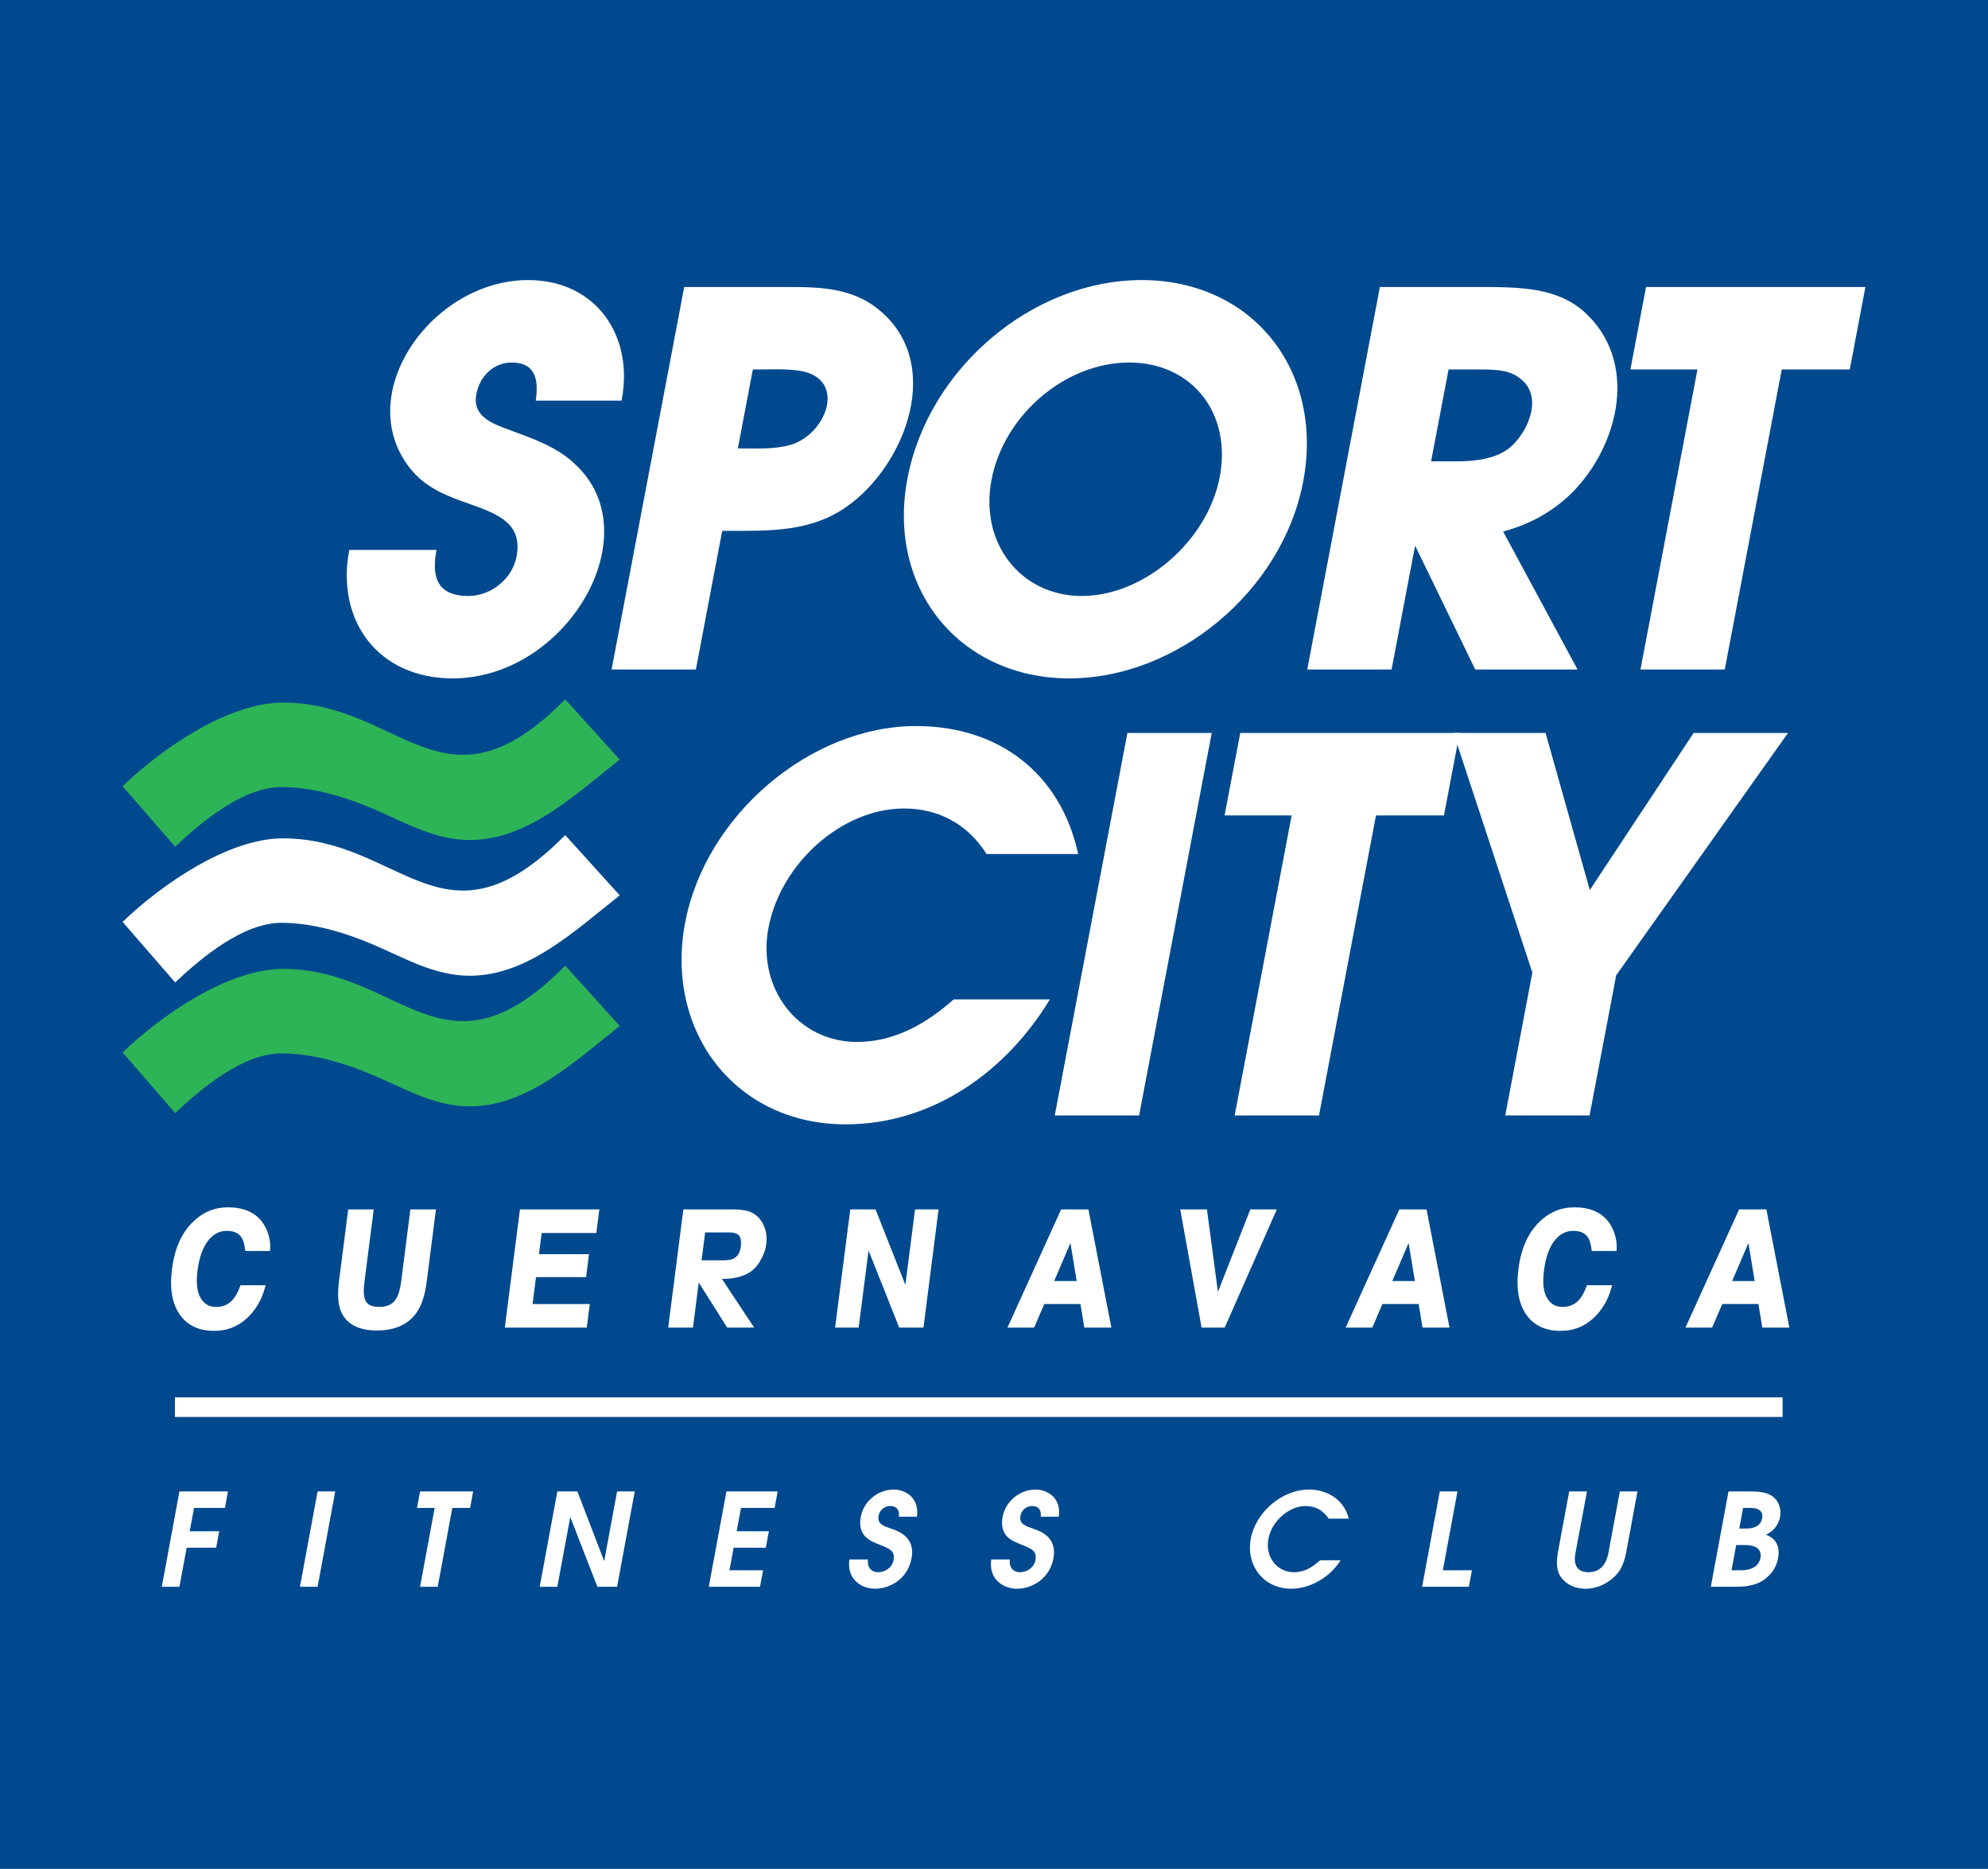
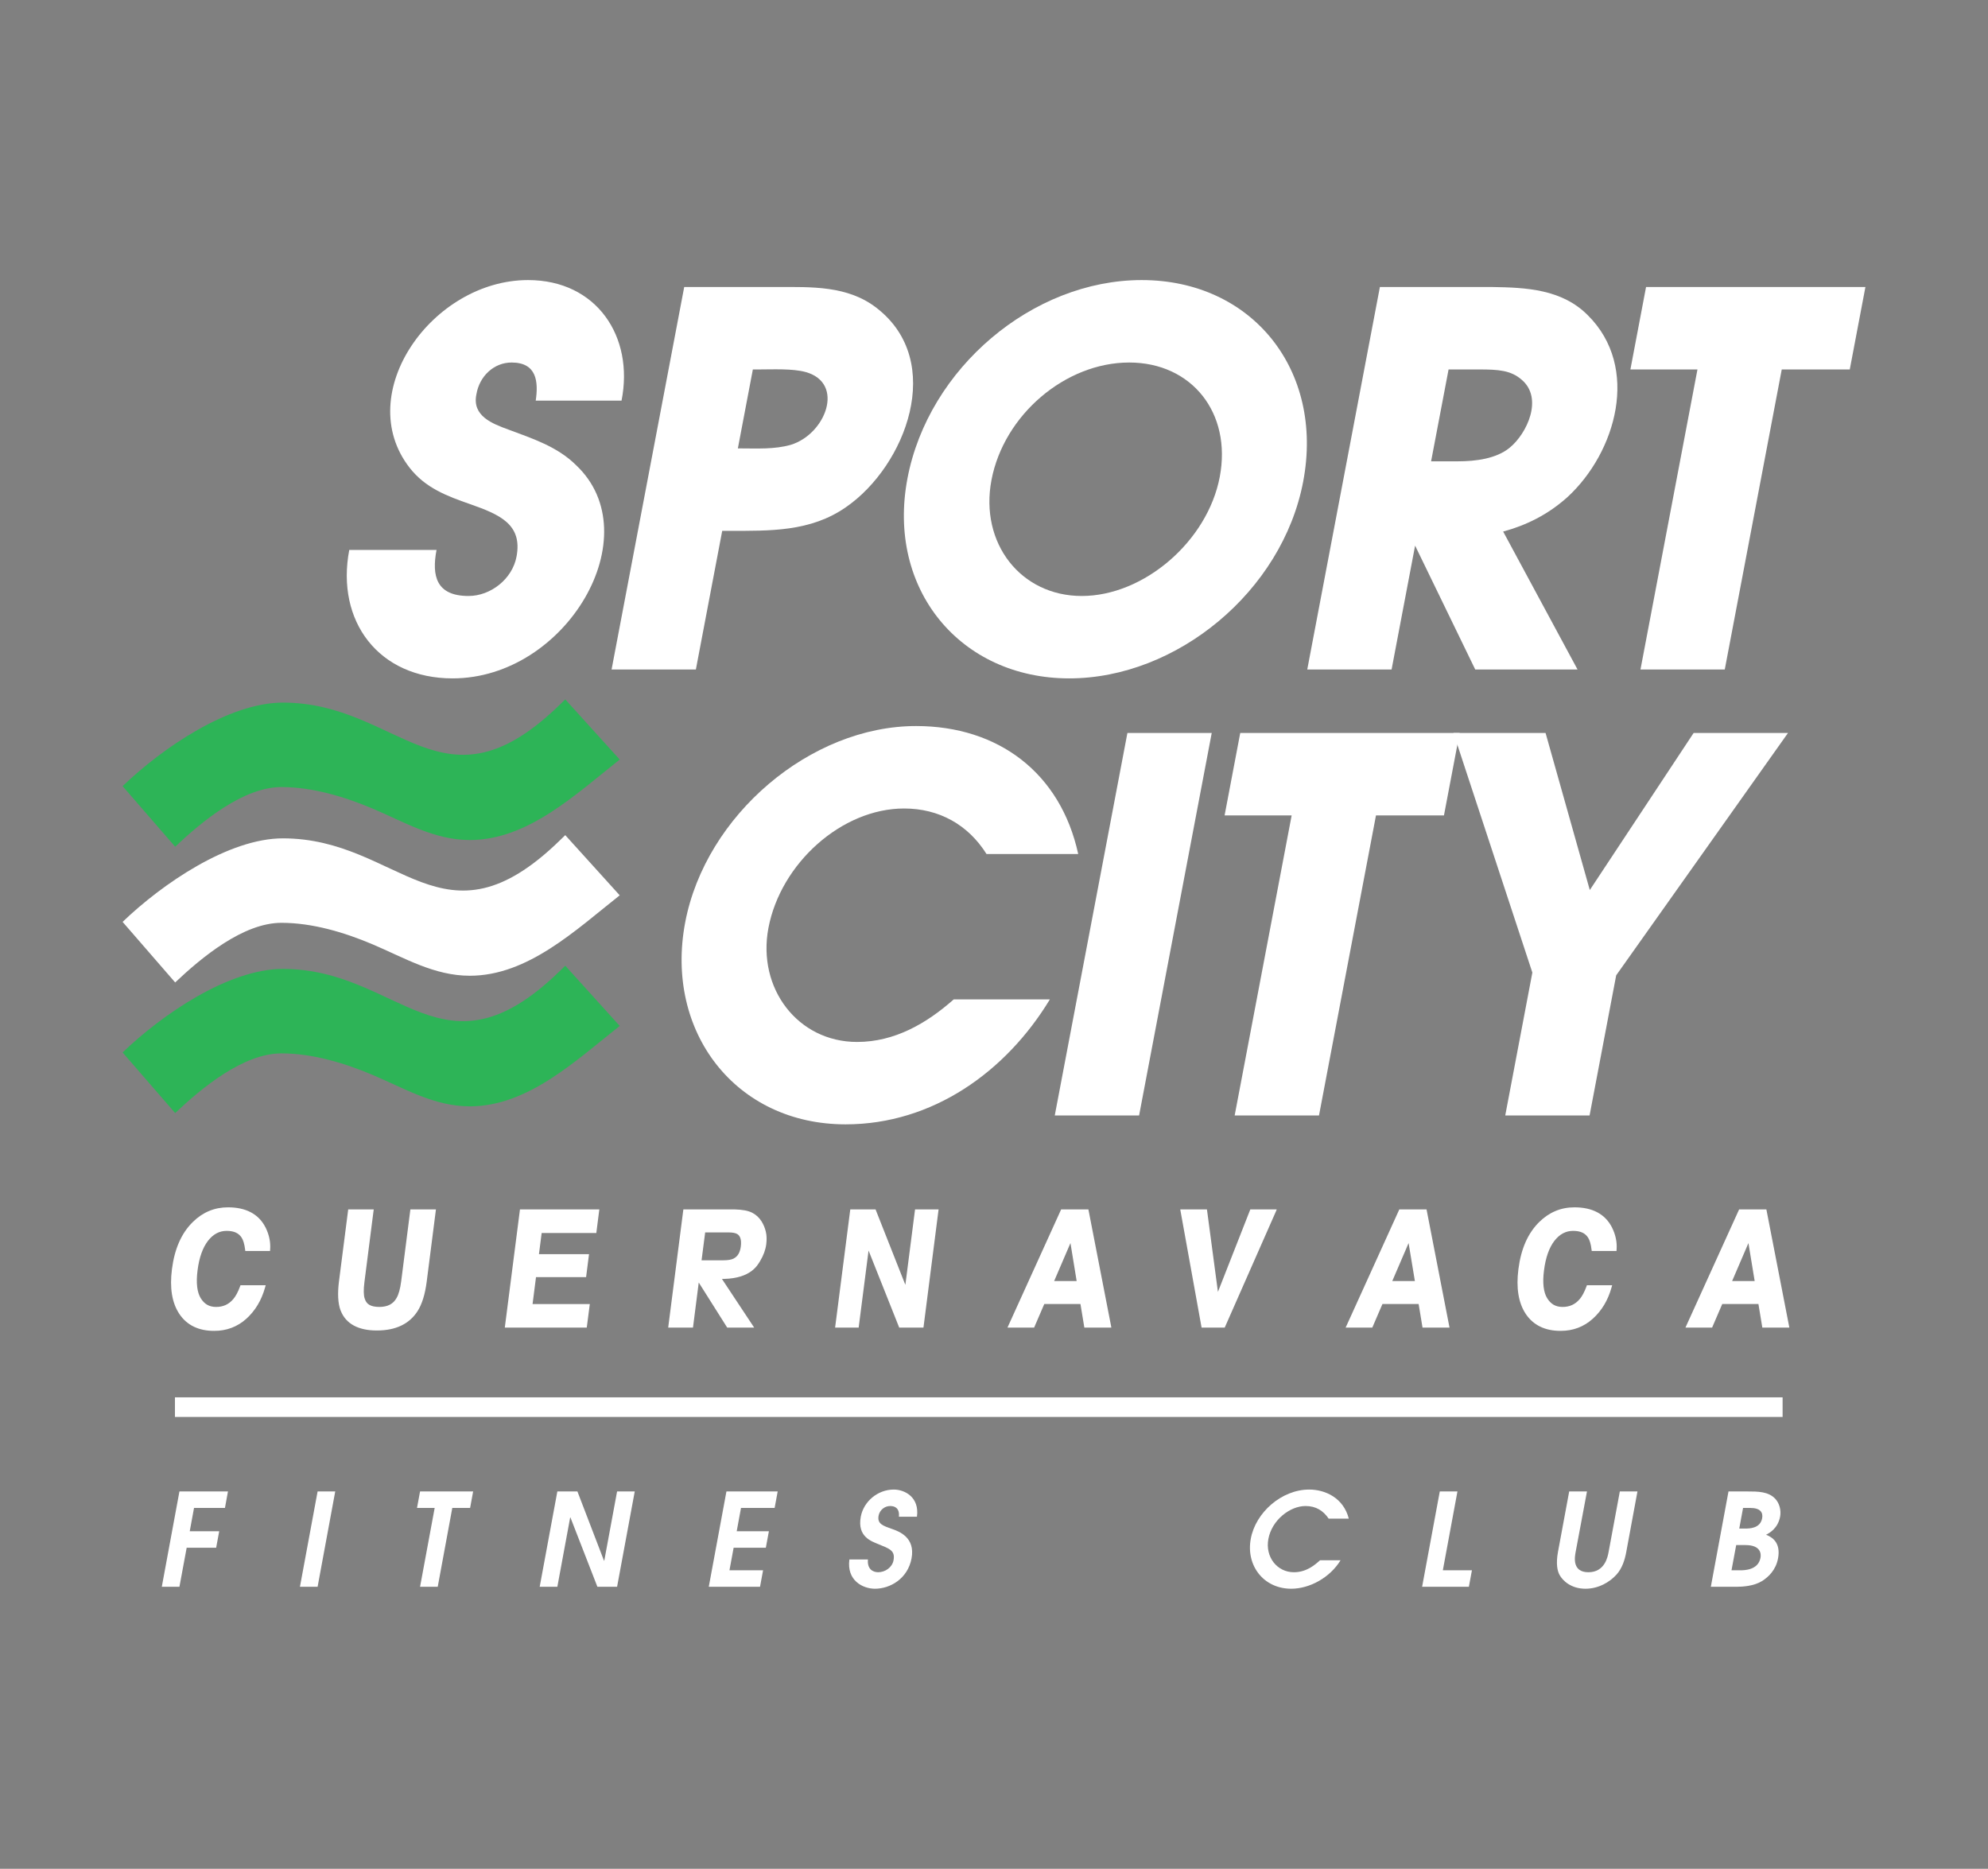
<svg xmlns="http://www.w3.org/2000/svg" width="200.47pt" height="188.42pt" viewBox="0 0 200.47 188.42" version="1.1">
  <rect x="0" y="0" width="200.47" height="188.42" fill="#808080" stroke="none" />
  <defs>
    <clipPath id="clip1">
-       <path d="M 0 0 L 200.469 0 L 200.469 188.422 L 0 188.422 Z M 0 0 " />
-     </clipPath>
+       </clipPath>
  </defs>
  <g id="surface1">
    <g clip-path="url(#clip1)" clip-rule="nonzero">
      <path style=" stroke:none;fill-rule:nonzero;fill:rgb(0%,28.6%,56.099%);fill-opacity:1;" d="M 200.473 188.422 L 0 188.422 L 0 0 L 200.473 0 L 200.473 188.422 " />
    </g>
    <path style=" stroke:none;fill-rule:nonzero;fill:rgb(100%,100%,100%);fill-opacity:1;" d="M 86.43 105.055 C 90.215 105.055 93.434 103.188 96.176 100.762 L 105.871 100.762 C 101.465 108.035 94.066 113.363 85.27 113.363 C 74.168 113.363 67.004 104.012 69.094 93.004 C 71.148 82.191 81.727 73.203 92.379 73.203 C 100.656 73.203 106.938 77.914 108.727 86.105 L 99.48 86.105 C 97.617 83.141 94.688 81.516 91.168 81.516 C 84.902 81.516 78.73 87.023 77.488 93.566 C 76.336 99.648 80.449 105.055 86.43 105.055 " />
    <path style=" stroke:none;fill-rule:nonzero;fill:rgb(100%,100%,100%);fill-opacity:1;" d="M 114.867 112.465 L 106.363 112.465 L 113.688 73.902 L 122.191 73.902 L 114.867 112.465 " />
    <path style=" stroke:none;fill-rule:nonzero;fill:rgb(100%,100%,100%);fill-opacity:1;" d="M 133.008 112.465 L 124.504 112.465 L 130.25 82.215 L 123.488 82.215 L 125.066 73.902 L 147.188 73.902 L 145.609 82.215 L 138.754 82.215 L 133.008 112.465 " />
    <path style=" stroke:none;fill-rule:nonzero;fill:rgb(100%,100%,100%);fill-opacity:1;" d="M 160.293 112.465 L 151.789 112.465 L 154.523 98.059 L 146.57 73.902 L 155.855 73.902 L 160.316 89.738 L 170.785 73.902 L 180.301 73.902 L 162.977 98.336 L 160.293 112.465 " />
    <path style=" stroke:none;fill-rule:nonzero;fill:rgb(100%,100%,100%);fill-opacity:1;" d="M 45.641 68.398 C 38.176 68.398 33.852 62.629 35.219 55.445 L 44.02 55.445 C 43.523 58.059 43.98 60.09 47.25 60.09 C 49.461 60.09 51.656 58.402 52.086 56.125 C 52.707 52.859 50.379 51.875 47.402 50.828 C 45.055 50.008 42.902 49.207 41.305 47.16 C 35.484 39.688 43.586 28.238 53.25 28.238 C 60.176 28.238 63.957 33.953 62.676 40.395 L 54.023 40.395 C 54.301 38.5 54.141 36.551 51.59 36.551 C 49.809 36.551 48.348 37.918 48.039 39.762 C 47.586 41.945 49.648 42.719 51.281 43.316 C 53.68 44.211 56.203 45.031 58.074 46.883 C 65.59 53.934 57.121 68.398 45.641 68.398 " />
    <path style=" stroke:none;fill-rule:nonzero;fill:rgb(100%,100%,100%);fill-opacity:1;" d="M 173.926 67.5 L 165.426 67.5 L 171.172 37.25 L 164.41 37.25 L 165.988 28.938 L 188.109 28.938 L 186.531 37.25 L 179.672 37.25 L 173.926 67.5 " />
    <path style=" stroke:none;fill-rule:evenodd;fill:rgb(100%,100%,100%);fill-opacity:1;" d="M 75.918 37.25 L 74.406 45.211 L 74.645 45.211 C 76.332 45.211 78.102 45.32 79.746 44.848 C 83.266 43.77 85.223 38.641 81.262 37.516 C 79.922 37.141 77.887 37.25 76.473 37.25 L 75.918 37.25 M 72.828 53.523 L 70.172 67.5 L 61.672 67.5 L 68.996 28.938 L 78.332 28.938 C 81.812 28.938 85.488 28.777 88.41 31.059 C 95.371 36.449 91.332 46.969 85.32 51.125 C 81.738 53.633 77.621 53.523 73.484 53.523 L 72.828 53.523 " />
    <path style=" stroke:none;fill-rule:evenodd;fill:rgb(100%,100%,100%);fill-opacity:1;" d="M 123 48.086 C 124.227 41.629 120.172 36.551 113.867 36.551 C 107.43 36.551 101.227 41.836 99.98 48.398 C 98.77 54.773 102.938 60.09 109.082 60.09 C 115.363 60.09 121.77 54.559 123 48.086 M 91.508 48.238 C 93.617 37.125 104.133 28.238 115.129 28.238 C 126.262 28.238 133.547 37.324 131.414 48.551 C 129.312 59.621 118.66 68.398 107.82 68.398 C 96.852 68.398 89.383 59.426 91.508 48.238 " />
    <path style=" stroke:none;fill-rule:evenodd;fill:rgb(100%,100%,100%);fill-opacity:1;" d="M 146.074 37.25 L 144.312 46.512 L 147.035 46.512 C 148.805 46.512 150.879 46.25 152.227 45.148 C 154 43.707 155.633 40.148 153.453 38.293 C 152.355 37.328 151.082 37.25 149.164 37.25 L 146.074 37.25 M 142.699 55.012 L 140.328 67.5 L 131.824 67.5 L 139.148 28.938 L 150.48 28.938 C 153.91 28.988 157.504 29.16 160.109 31.777 C 165.43 37.043 162.957 45.613 158.074 50.109 C 156.09 51.898 153.887 52.969 151.578 53.594 L 159.078 67.5 L 148.762 67.5 L 142.699 55.012 " />
    <path style=" stroke:none;fill-rule:nonzero;fill:rgb(100%,100%,100%);fill-opacity:1;" d="M 17.641 140.887 L 179.758 140.887 L 179.758 142.863 L 17.641 142.863 L 17.641 140.887 " />
    <path style=" stroke:none;fill-rule:nonzero;fill:rgb(17.599%,70.599%,34.099%);fill-opacity:1;" d="M 37.559 81.52 C 34.738 80.328 31.516 79.355 28.379 79.355 C 24.531 79.355 20.332 82.844 17.664 85.371 L 12.363 79.262 C 16.367 75.418 23.055 70.84 28.527 70.84 C 40.348 70.84 44.641 82.535 56.441 71.059 L 57 70.516 L 62.492 76.582 C 58.023 80.117 53.211 84.695 47.379 84.695 C 43.785 84.695 40.816 82.898 37.559 81.52 " />
    <path style=" stroke:none;fill-rule:nonzero;fill:rgb(17.599%,70.599%,34.099%);fill-opacity:1;" d="M 37.559 108.371 C 34.738 107.18 31.516 106.207 28.379 106.207 C 24.531 106.207 20.332 109.699 17.664 112.223 L 12.363 106.113 C 16.367 102.27 23.055 97.691 28.527 97.691 C 40.348 97.691 44.641 109.391 56.441 97.914 L 57 97.367 L 62.492 103.438 C 58.023 106.973 53.211 111.547 47.379 111.547 C 43.785 111.547 40.816 109.75 37.559 108.371 " />
    <path style=" stroke:none;fill-rule:nonzero;fill:rgb(100%,100%,100%);fill-opacity:1;" d="M 37.559 95.207 C 34.738 94.012 31.516 93.043 28.379 93.043 C 24.531 93.043 20.332 96.531 17.664 99.055 L 12.363 92.949 C 16.367 89.105 23.055 84.527 28.527 84.527 C 40.348 84.527 44.641 96.223 56.441 84.746 L 57 84.203 L 62.492 90.27 C 58.023 93.805 53.211 98.379 47.379 98.379 C 43.781 98.379 40.816 96.586 37.559 95.207 " />
    <path style=" stroke:none;fill-rule:nonzero;fill:rgb(100%,100%,100%);fill-opacity:1;" d="M 16.316 159.988 L 18.094 159.988 L 18.824 156.051 L 21.797 156.051 L 22.105 154.391 L 19.133 154.391 L 19.566 152.039 L 22.684 152.039 L 22.988 150.375 L 18.094 150.375 L 16.316 159.988 " />
    <path style=" stroke:none;fill-rule:nonzero;fill:rgb(100%,100%,100%);fill-opacity:1;" d="M 30.246 159.988 L 32.027 159.988 L 33.805 150.375 L 32.027 150.375 L 30.246 159.988 " />
    <path style=" stroke:none;fill-rule:nonzero;fill:rgb(100%,100%,100%);fill-opacity:1;" d="M 42.359 159.988 L 44.141 159.988 L 45.609 152.039 L 47.406 152.039 L 47.711 150.375 L 42.359 150.375 L 42.051 152.039 L 43.832 152.039 L 42.359 159.988 " />
    <path style=" stroke:none;fill-rule:nonzero;fill:rgb(100%,100%,100%);fill-opacity:1;" d="M 54.422 159.988 L 56.203 159.988 L 57.496 153 L 57.523 153 L 60.242 159.988 L 62.227 159.988 L 64.008 150.375 L 62.227 150.375 L 60.934 157.363 L 60.91 157.363 L 58.227 150.375 L 56.203 150.375 L 54.422 159.988 " />
    <path style=" stroke:none;fill-rule:nonzero;fill:rgb(100%,100%,100%);fill-opacity:1;" d="M 71.473 159.988 L 76.641 159.988 L 76.949 158.324 L 73.559 158.324 L 73.98 156.051 L 77.227 156.051 L 77.535 154.391 L 74.289 154.391 L 74.723 152.039 L 78.113 152.039 L 78.422 150.375 L 73.254 150.375 L 71.473 159.988 " />
    <path style=" stroke:none;fill-rule:nonzero;fill:rgb(100%,100%,100%);fill-opacity:1;" d="M 85.652 157.234 C 85.363 159.352 87.004 160.184 88.234 160.184 C 89.742 160.184 91.535 159.195 91.922 157.117 C 92.309 155.027 90.695 154.414 89.949 154.156 C 89.035 153.832 88.445 153.648 88.598 152.816 C 88.707 152.246 89.211 151.844 89.77 151.844 C 90.246 151.844 90.727 152.066 90.645 152.922 L 92.465 152.922 C 92.734 150.961 91.242 150.184 90.129 150.184 C 88.504 150.184 87.086 151.391 86.801 152.922 C 86.426 154.949 87.887 155.402 88.574 155.688 C 89.684 156.145 90.289 156.324 90.105 157.312 C 89.969 158.039 89.258 158.52 88.555 158.52 C 88.012 158.52 87.434 158.195 87.523 157.234 L 85.652 157.234 " />
-     <path style=" stroke:none;fill-rule:nonzero;fill:rgb(100%,100%,100%);fill-opacity:1;" d="M 99.957 157.234 C 99.668 159.352 101.309 160.184 102.543 160.184 C 104.051 160.184 105.844 159.195 106.227 157.117 C 106.613 155.027 105 154.414 104.258 154.156 C 103.344 153.832 102.754 153.648 102.906 152.816 C 103.012 152.246 103.516 151.844 104.074 151.844 C 104.555 151.844 105.031 152.066 104.953 152.922 L 106.77 152.922 C 107.043 150.961 105.551 150.184 104.434 150.184 C 102.809 150.184 101.391 151.391 101.105 152.922 C 100.73 154.949 102.191 155.402 102.883 155.688 C 103.992 156.145 104.594 156.324 104.41 157.312 C 104.277 158.039 103.562 158.52 102.863 158.52 C 102.316 158.52 101.742 158.195 101.828 157.234 L 99.957 157.234 " />
    <path style=" stroke:none;fill-rule:nonzero;fill:rgb(100%,100%,100%);fill-opacity:1;" d="M 133.117 157.312 C 132.605 157.766 131.762 158.52 130.477 158.52 C 128.773 158.52 127.566 156.973 127.902 155.168 C 128.258 153.246 130.09 151.844 131.648 151.844 C 132.715 151.844 133.441 152.324 133.984 153.117 L 136.012 153.117 C 135.477 151.012 133.617 150.184 132.02 150.184 C 129.242 150.184 126.617 152.492 126.129 155.145 C 125.625 157.855 127.43 160.184 130.207 160.184 C 132.055 160.184 134.102 159.078 135.184 157.312 L 133.117 157.312 " />
    <path style=" stroke:none;fill-rule:nonzero;fill:rgb(100%,100%,100%);fill-opacity:1;" d="M 143.406 159.988 L 148.121 159.988 L 148.43 158.324 L 145.496 158.324 L 146.969 150.375 L 145.188 150.375 L 143.406 159.988 " />
    <path style=" stroke:none;fill-rule:nonzero;fill:rgb(100%,100%,100%);fill-opacity:1;" d="M 158.238 150.375 L 157.105 156.48 C 156.891 157.664 157.039 158.391 157.273 158.805 C 157.586 159.363 158.41 160.184 159.879 160.184 C 161.188 160.184 162.309 159.531 163.012 158.754 C 163.586 158.117 163.848 157.262 163.992 156.48 L 165.121 150.375 L 163.344 150.375 L 162.211 156.48 C 162.121 156.961 161.836 158.52 160.172 158.52 C 158.508 158.52 158.797 156.961 158.887 156.48 L 160.031 150.375 L 158.238 150.375 " />
    <path style=" stroke:none;fill-rule:evenodd;fill:rgb(100%,100%,100%);fill-opacity:1;" d="M 172.52 159.988 L 175.09 159.988 C 175.715 159.988 176.855 159.922 177.676 159.414 C 178.34 159 179.082 158.285 179.297 157.129 C 179.598 155.508 178.684 154.973 178.09 154.742 C 178.418 154.57 179.281 154.117 179.508 152.91 C 179.629 152.246 179.422 151.547 179.02 151.117 C 178.324 150.375 177.262 150.375 176.195 150.375 L 174.301 150.375 L 172.52 159.988 M 175.078 155.781 L 176.012 155.781 C 177.57 155.781 177.602 156.676 177.527 157.066 C 177.297 158.324 175.855 158.324 175.504 158.324 L 174.605 158.324 L 175.078 155.781 M 175.77 152.039 L 176.512 152.039 C 177.523 152.039 177.801 152.508 177.695 153.078 C 177.504 154.117 176.387 154.117 175.969 154.117 L 175.387 154.117 L 175.77 152.039 " />
    <path style=" stroke:none;fill-rule:nonzero;fill:rgb(100%,100%,100%);fill-opacity:1;" d="M 92.258 122.059 L 91.297 129.547 L 88.34 122.062 L 88.293 121.941 L 85.742 121.941 L 85.727 122.059 L 84.238 133.652 L 84.211 133.855 L 86.59 133.855 L 86.602 133.738 L 87.586 126.086 L 90.629 133.734 L 90.676 133.855 L 93.121 133.855 L 93.137 133.738 L 94.621 122.145 L 94.648 121.941 L 92.273 121.941 L 92.258 122.059 M 52.418 122.059 L 50.93 133.652 L 50.906 133.855 L 59.168 133.855 L 59.184 133.738 L 59.449 131.688 L 59.477 131.484 L 53.703 131.484 L 54.051 128.766 L 59.102 128.766 L 59.117 128.645 L 59.371 126.652 L 59.398 126.449 L 54.348 126.449 L 54.621 124.316 L 60.137 124.316 L 60.148 124.195 L 60.41 122.145 L 60.438 121.941 L 52.43 121.941 L 52.418 122.059 M 76.793 123.141 C 76.551 122.758 76.223 122.457 75.828 122.262 C 75.414 122.059 74.852 121.961 74.113 121.941 L 68.91 121.941 L 68.895 122.059 L 67.406 133.652 L 67.383 133.855 L 69.879 133.855 L 69.895 133.738 L 70.461 129.309 L 73.332 133.855 L 76.051 133.855 L 72.801 128.949 C 72.801 128.949 72.965 128.949 73.043 128.945 C 75.711 128.871 76.387 127.582 76.66 127.125 C 76.988 126.578 77.195 126.02 77.27 125.445 C 77.328 124.977 77.316 124.551 77.223 124.172 C 77.133 123.797 76.988 123.453 76.793 123.141 M 74.703 125.684 C 74.617 126.312 74.375 126.695 73.973 126.895 L 73.973 126.898 C 73.75 127.008 73.402 127.07 72.941 127.07 L 70.746 127.07 L 71.109 124.258 L 73.449 124.258 C 73.891 124.254 74.203 124.328 74.355 124.43 L 74.359 124.43 C 74.641 124.613 74.789 124.996 74.703 125.684 M 26.777 123.754 L 26.773 123.754 C 26.094 122.402 24.781 121.723 22.988 121.73 C 21.633 121.727 20.445 122.223 19.453 123.199 C 18.301 124.32 17.602 125.91 17.34 127.957 C 17.098 129.852 17.336 131.367 18.098 132.496 C 18.855 133.625 20.059 134.191 21.598 134.184 C 22.852 134.188 23.941 133.773 24.844 132.961 C 25.742 132.148 26.371 131.098 26.73 129.809 L 26.793 129.586 L 24.25 129.586 L 24.219 129.676 C 24 130.266 23.766 130.703 23.52 130.984 C 23.07 131.516 22.504 131.773 21.785 131.773 C 21.09 131.766 20.617 131.492 20.242 130.891 C 19.879 130.305 19.754 129.359 19.922 128.074 C 20.086 126.785 20.441 125.805 20.965 125.117 C 21.496 124.43 22.121 124.102 22.859 124.102 C 23.605 124.105 24.07 124.332 24.363 124.777 C 24.523 125.02 24.648 125.426 24.715 125.969 L 24.734 126.133 L 27.23 126.133 L 27.238 126.008 C 27.301 125.254 27.145 124.5 26.777 123.754 M 180.406 133.688 L 178.152 122.094 L 178.121 121.941 L 175.375 121.941 L 175.336 122.02 L 170.07 133.613 L 169.961 133.855 L 172.648 133.855 L 172.684 133.773 L 173.672 131.477 L 177.32 131.477 L 177.688 133.699 L 177.711 133.855 L 180.438 133.855 L 180.406 133.688 M 174.668 129.16 L 176.312 125.332 L 176.941 129.16 L 174.668 129.16 M 109.785 122.094 L 109.754 121.941 L 107.004 121.941 L 106.969 122.02 L 101.703 133.613 L 101.594 133.855 L 104.281 133.855 L 104.316 133.773 L 105.305 131.477 L 108.953 131.477 L 109.32 133.699 L 109.344 133.855 L 112.07 133.855 L 112.039 133.688 L 109.785 122.094 M 106.301 129.16 L 107.945 125.332 L 108.57 129.16 L 106.301 129.16 M 143.883 122.094 L 143.855 121.941 L 141.105 121.941 L 141.07 122.02 L 135.805 133.613 L 135.691 133.855 L 138.383 133.855 L 138.418 133.773 L 139.406 131.477 L 143.055 131.477 L 143.422 133.699 L 143.445 133.855 L 146.172 133.855 L 146.137 133.688 L 143.883 122.094 M 140.398 129.16 L 142.043 125.332 L 142.676 129.16 L 140.398 129.16 M 162.551 123.754 C 161.867 122.402 160.559 121.723 158.762 121.73 C 157.406 121.727 156.223 122.223 155.227 123.199 C 154.078 124.32 153.379 125.91 153.117 127.957 C 152.875 129.852 153.113 131.367 153.871 132.496 C 154.633 133.625 155.836 134.191 157.371 134.184 C 158.629 134.188 159.715 133.773 160.617 132.961 C 161.52 132.148 162.148 131.098 162.508 129.809 L 162.57 129.586 L 160.023 129.586 L 159.992 129.676 C 159.773 130.266 159.539 130.703 159.297 130.984 L 159.293 130.984 C 158.848 131.516 158.281 131.773 157.562 131.773 C 156.867 131.766 156.391 131.492 156.016 130.891 C 155.656 130.305 155.527 129.359 155.699 128.074 C 155.863 126.785 156.215 125.805 156.738 125.117 C 157.273 124.43 157.895 124.102 158.637 124.102 C 159.383 124.105 159.848 124.332 160.137 124.777 C 160.297 125.02 160.426 125.426 160.488 125.969 L 160.512 126.133 L 163.008 126.133 L 163.016 126.008 C 163.078 125.254 162.922 124.5 162.551 123.754 M 126.047 122.027 L 122.816 130.254 L 121.73 122.102 L 121.707 121.941 L 119.016 121.941 L 119.047 122.109 L 121.141 133.703 L 121.168 133.855 L 123.5 133.855 L 123.535 133.777 L 128.645 122.184 L 128.746 121.941 L 126.078 121.941 L 126.047 122.027 M 41.367 122.059 L 40.457 129.176 C 40.355 129.961 40.195 130.527 39.992 130.863 L 39.988 130.867 L 39.988 130.871 C 39.656 131.473 39.094 131.77 38.238 131.773 C 37.355 131.758 36.953 131.496 36.781 130.938 L 36.781 130.934 L 36.777 130.93 C 36.664 130.613 36.648 130.043 36.75 129.258 L 37.66 122.145 L 37.688 121.941 L 35.113 121.941 L 35.098 122.059 L 34.184 129.18 C 34.027 130.426 34.074 131.406 34.348 132.137 L 34.352 132.137 C 34.871 133.484 36.16 134.156 38.016 134.145 C 39.887 134.148 41.27 133.496 42.105 132.199 C 42.559 131.488 42.859 130.508 43.023 129.266 L 43.934 122.145 L 43.961 121.941 L 41.383 121.941 L 41.367 122.059 " />
  </g>
</svg>